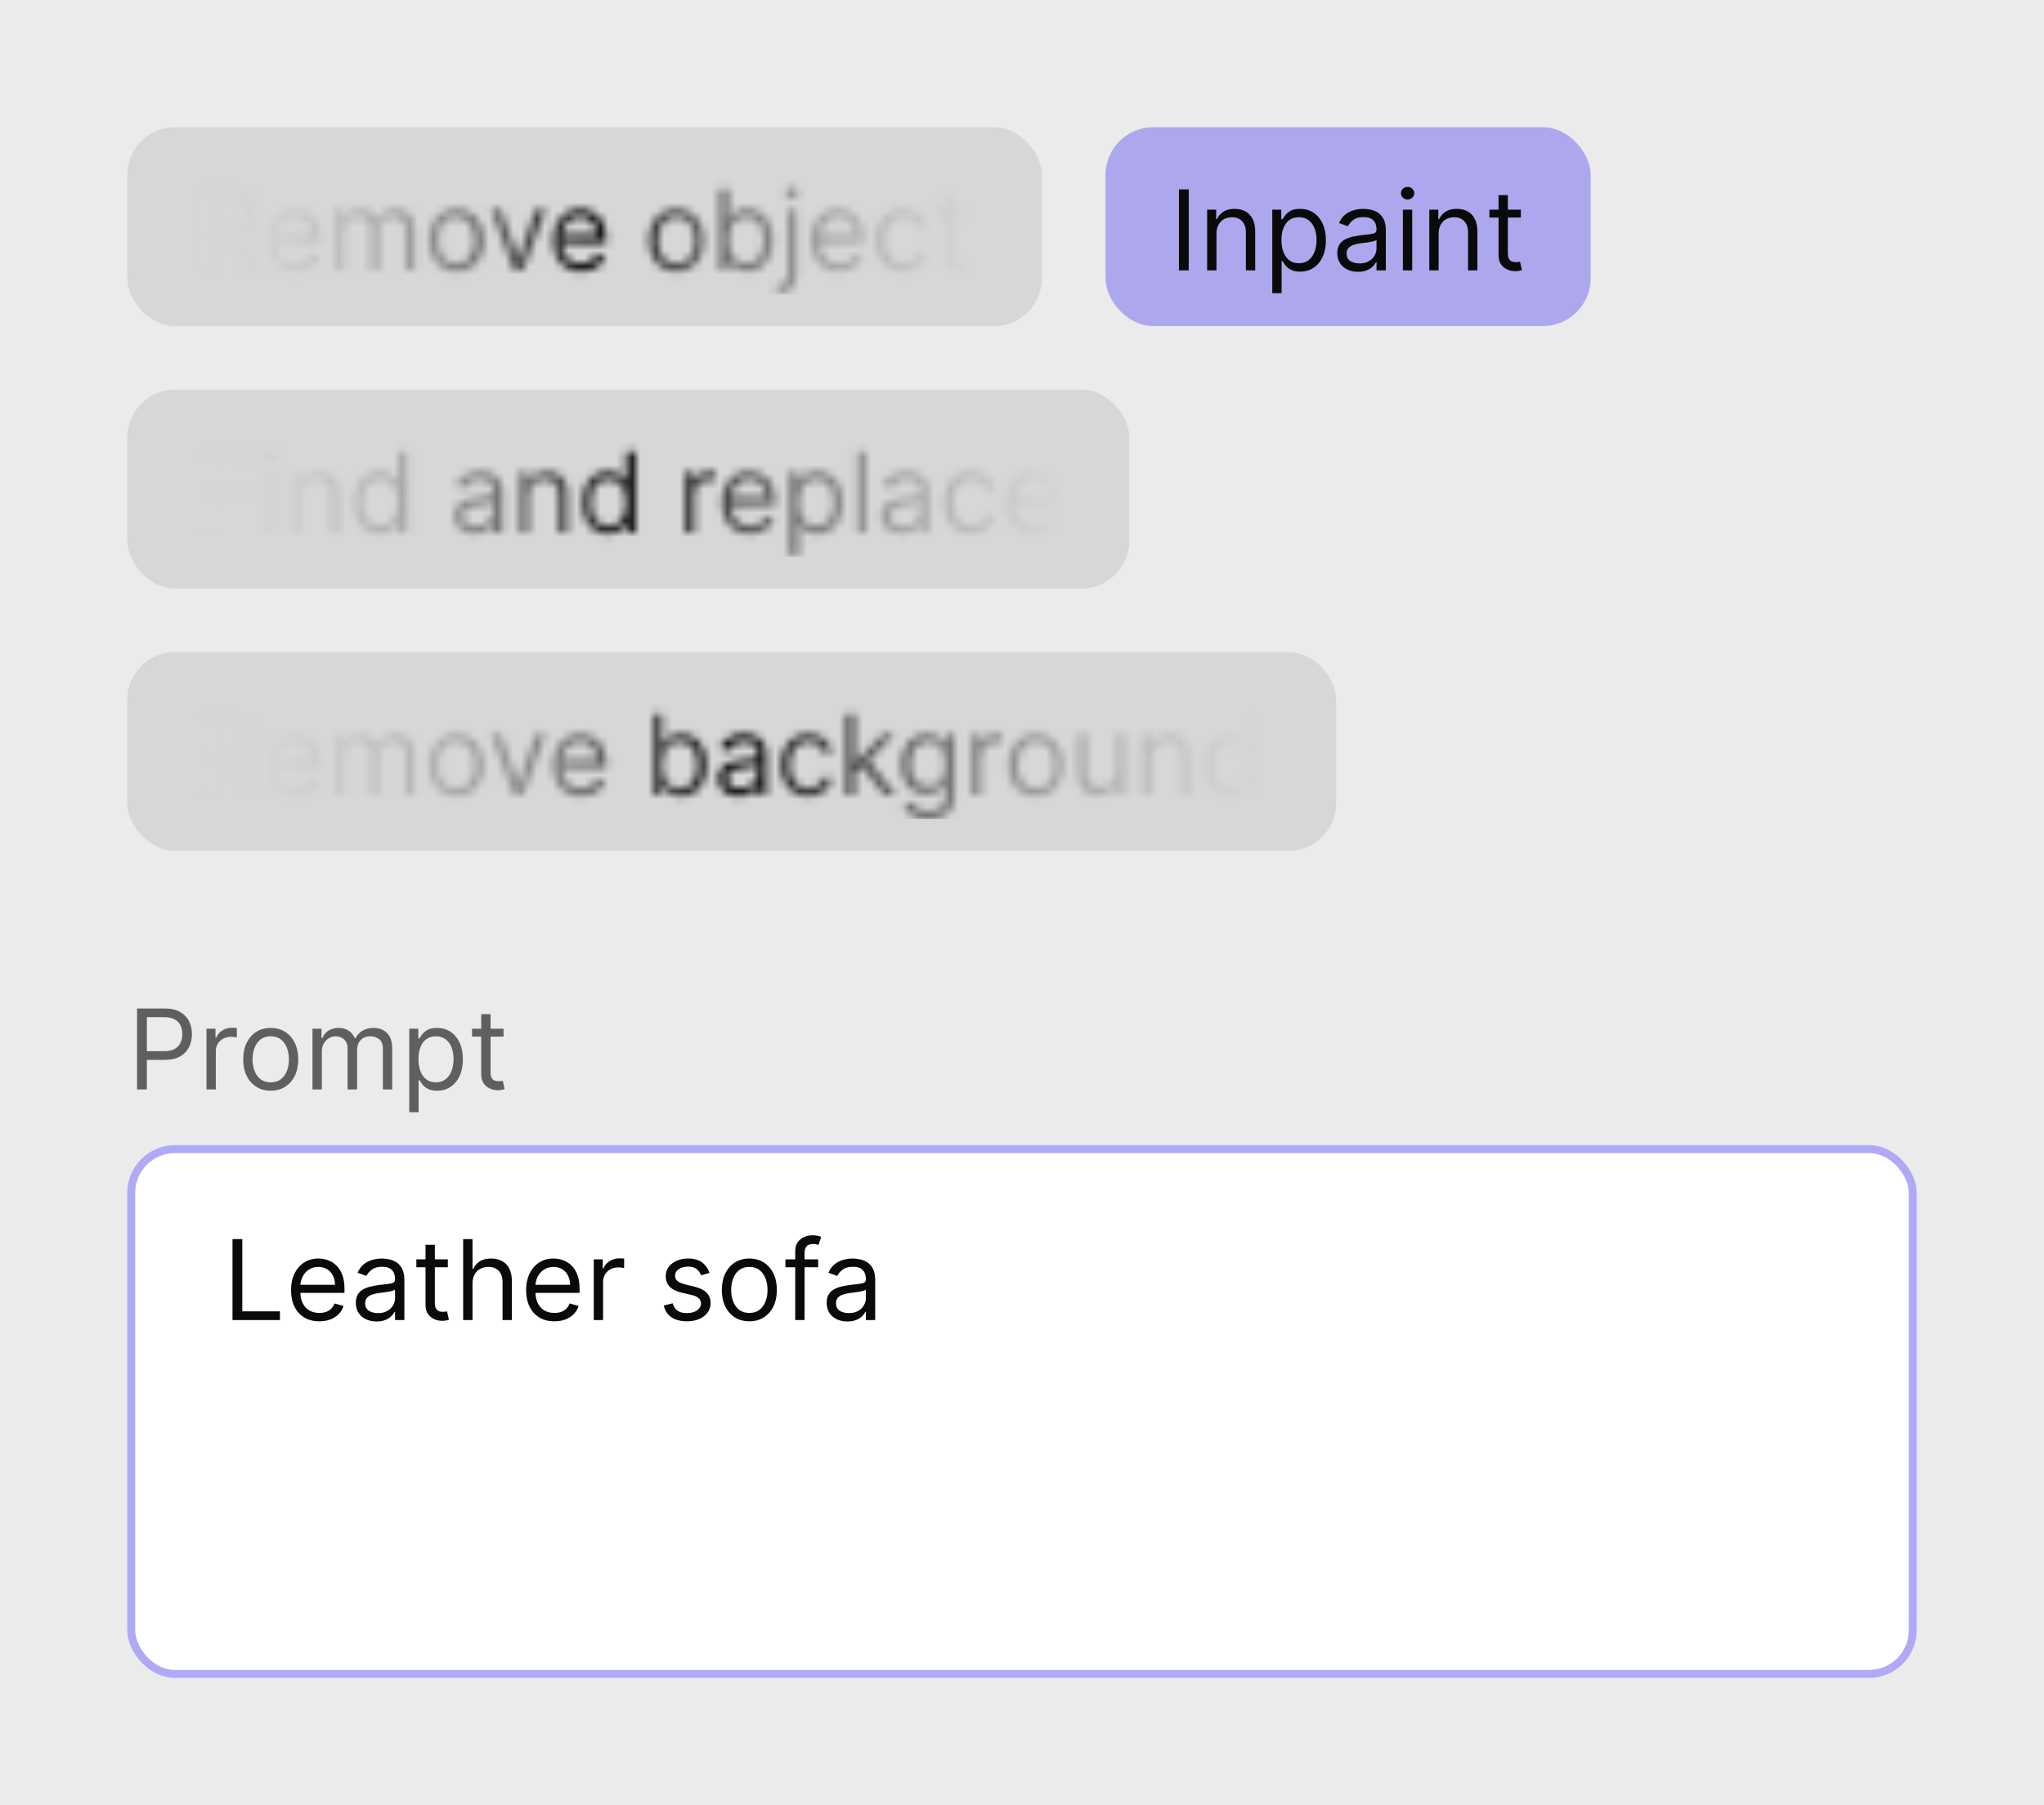
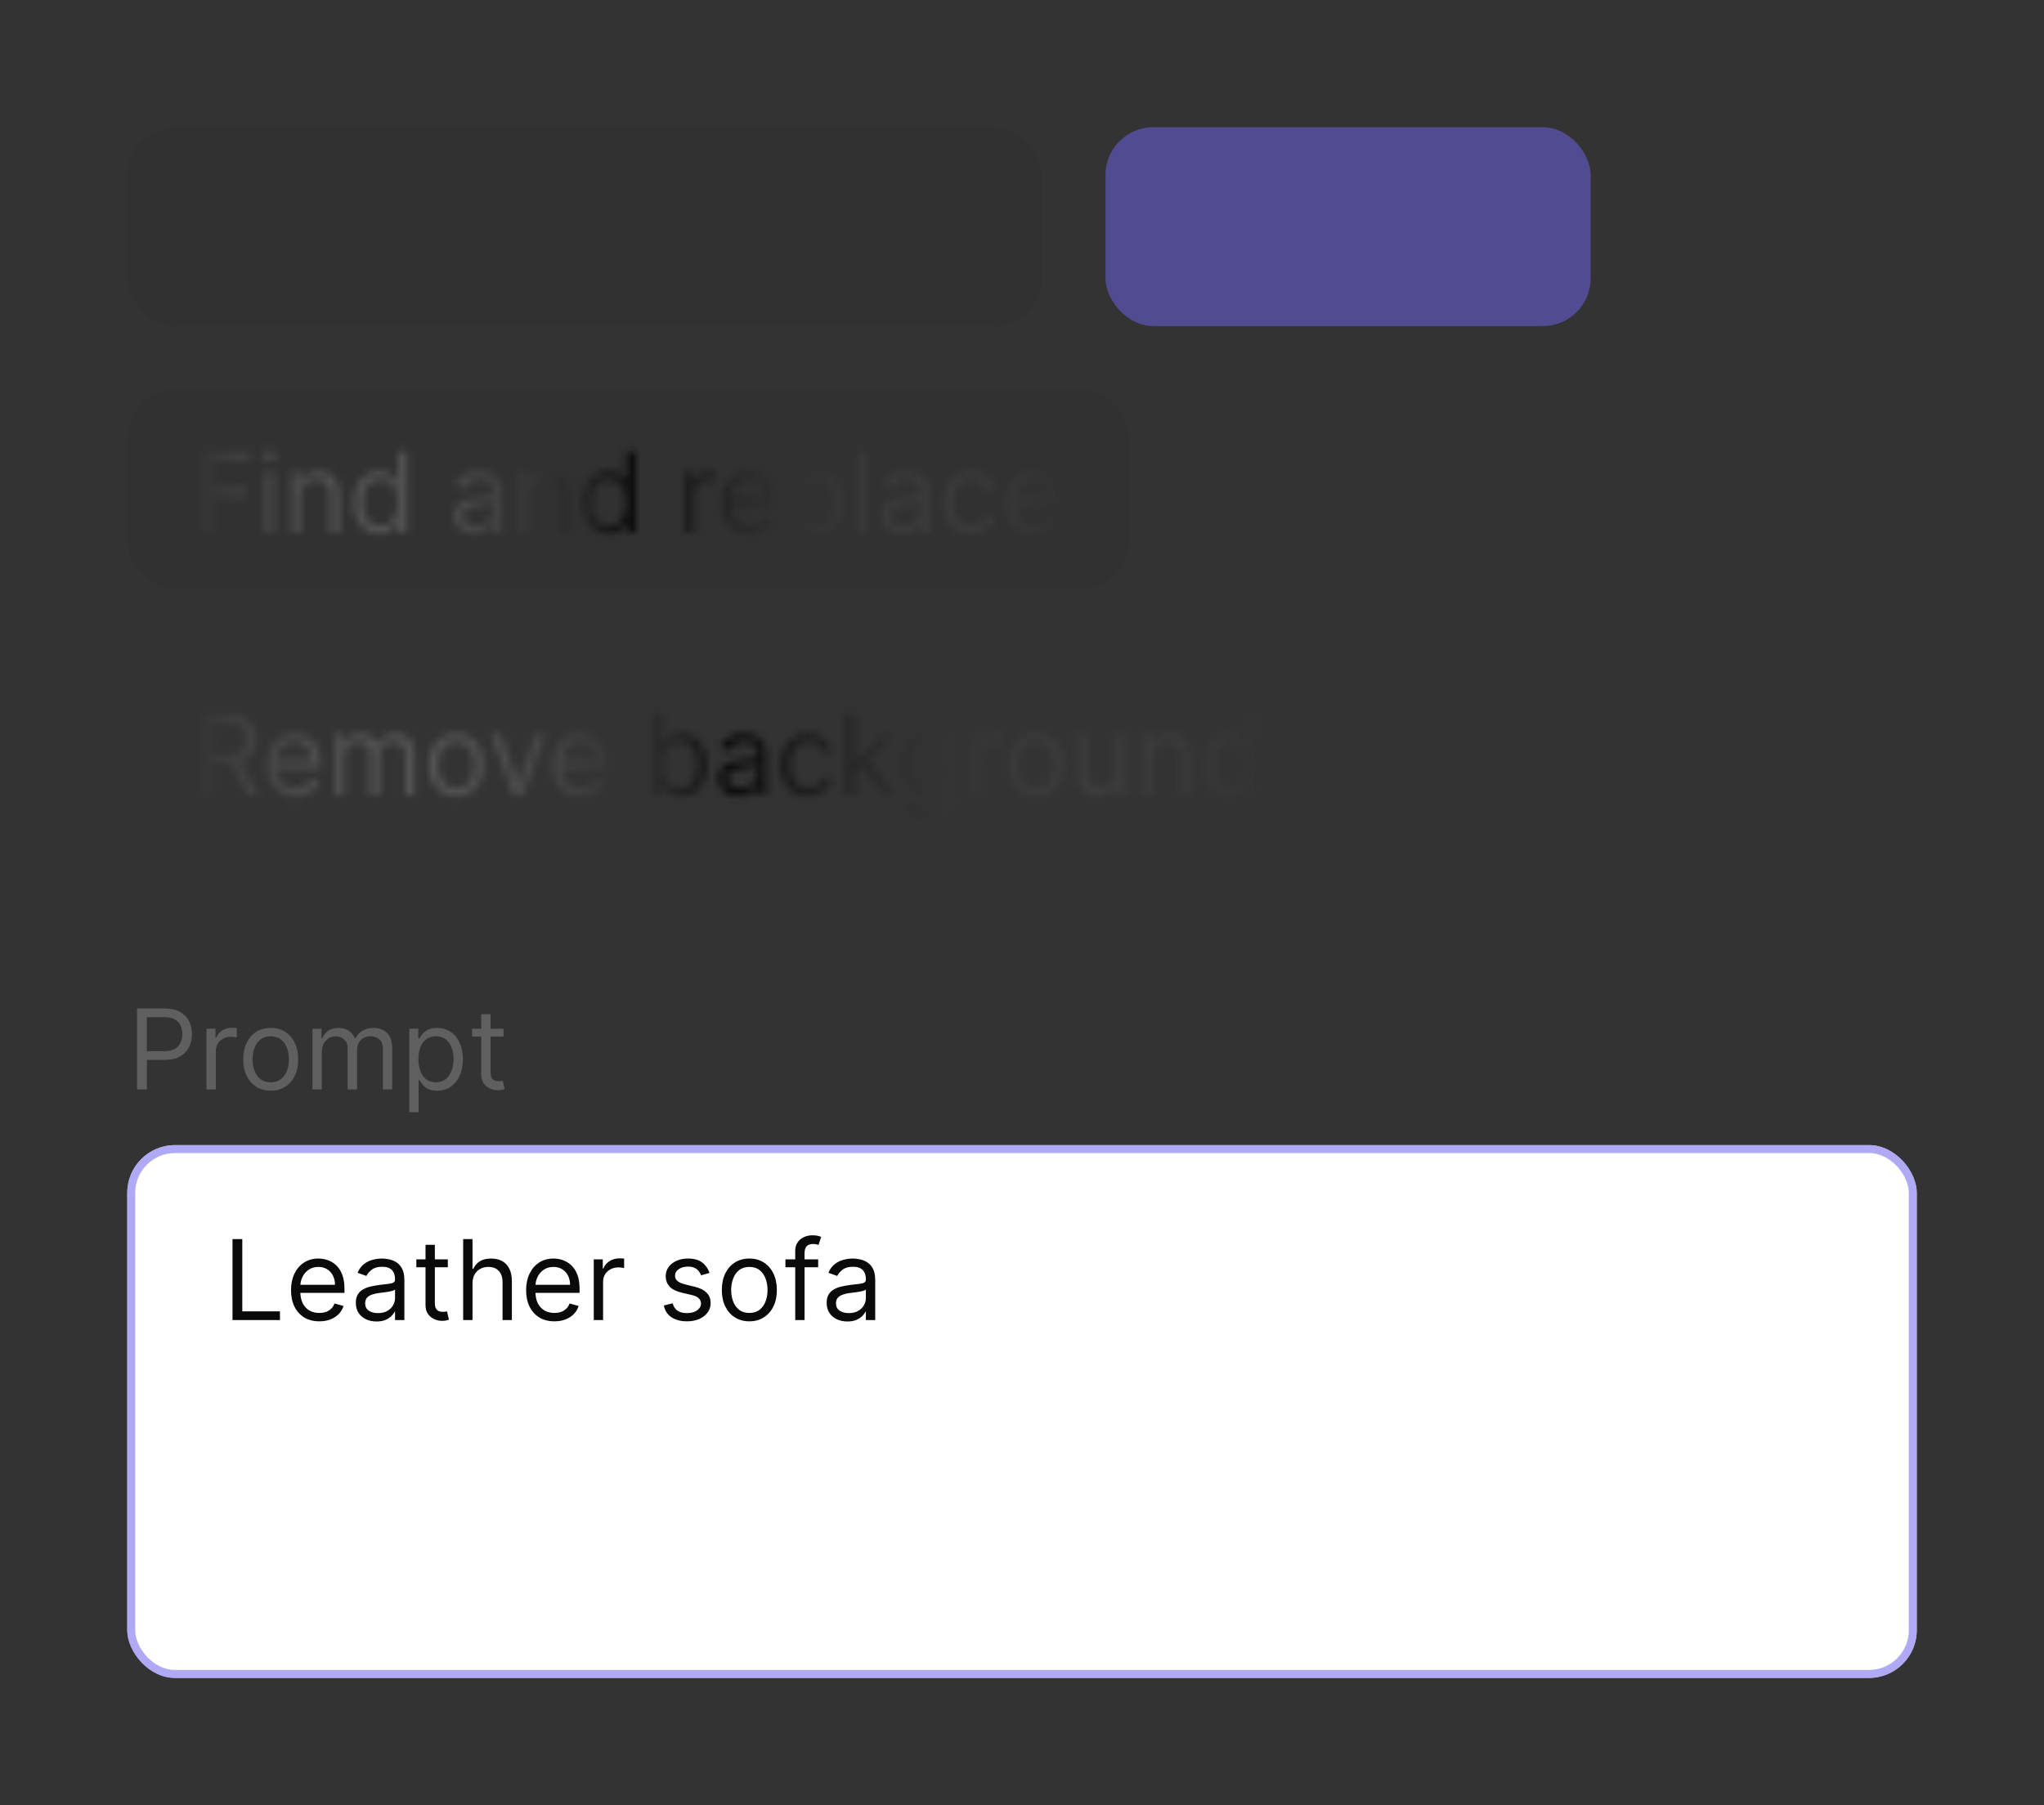
<svg xmlns="http://www.w3.org/2000/svg" width="257" height="227" viewBox="0 0 257 227" fill="none">
  <rect x="0" y="0" width="257" height="227" fill="#333333" stroke="none" />
-   <rect width="257" height="227" fill="white" fill-opacity="0.9" />
  <rect x="16" y="16" width="115" height="25" rx="6" fill="#262626" fill-opacity="0.1" />
  <mask id="mask0_711_52" style="mask-type:alpha" maskUnits="userSpaceOnUse" x="25" y="23" width="97" height="14">
-     <path d="M25.233 34V23.818H28.673C29.469 23.818 30.122 23.954 30.632 24.226C31.142 24.494 31.52 24.864 31.766 25.334C32.011 25.805 32.133 26.34 32.133 26.94C32.133 27.54 32.011 28.072 31.766 28.536C31.52 29 31.144 29.365 30.637 29.63C30.13 29.892 29.482 30.023 28.693 30.023H25.909V28.909H28.653C29.197 28.909 29.634 28.829 29.966 28.671C30.301 28.511 30.543 28.286 30.692 27.994C30.844 27.699 30.921 27.348 30.921 26.94C30.921 26.533 30.844 26.176 30.692 25.871C30.539 25.567 30.296 25.331 29.961 25.166C29.626 24.996 29.184 24.912 28.634 24.912H26.466V34H25.233ZM30.026 29.426L32.531 34H31.099L28.634 29.426H30.026ZM37.149 34.159C36.413 34.159 35.778 33.997 35.245 33.672C34.714 33.344 34.305 32.886 34.017 32.3C33.731 31.71 33.589 31.024 33.589 30.241C33.589 29.459 33.731 28.77 34.017 28.173C34.305 27.573 34.706 27.106 35.22 26.771C35.737 26.433 36.34 26.264 37.029 26.264C37.427 26.264 37.82 26.331 38.208 26.463C38.595 26.596 38.948 26.811 39.267 27.109C39.585 27.404 39.838 27.796 40.027 28.283C40.216 28.77 40.31 29.37 40.31 30.082V30.579H34.424V29.565H39.117C39.117 29.134 39.031 28.75 38.859 28.412C38.69 28.074 38.448 27.807 38.133 27.611C37.821 27.416 37.453 27.318 37.029 27.318C36.562 27.318 36.158 27.434 35.816 27.666C35.478 27.895 35.218 28.193 35.036 28.561C34.853 28.929 34.762 29.323 34.762 29.744V30.421C34.762 30.997 34.862 31.486 35.06 31.887C35.263 32.285 35.543 32.588 35.901 32.797C36.259 33.002 36.675 33.105 37.149 33.105C37.457 33.105 37.735 33.062 37.984 32.976C38.236 32.886 38.453 32.754 38.635 32.578C38.817 32.399 38.958 32.177 39.058 31.912L40.191 32.23C40.072 32.615 39.871 32.953 39.59 33.244C39.308 33.533 38.96 33.758 38.546 33.92C38.131 34.08 37.666 34.159 37.149 34.159ZM42.095 34V26.364H43.229V27.557H43.328C43.487 27.149 43.744 26.833 44.099 26.607C44.453 26.379 44.879 26.264 45.377 26.264C45.88 26.264 46.3 26.379 46.634 26.607C46.972 26.833 47.236 27.149 47.425 27.557H47.504C47.7 27.162 47.993 26.849 48.384 26.617C48.776 26.382 49.245 26.264 49.791 26.264C50.474 26.264 51.033 26.478 51.467 26.905C51.901 27.33 52.118 27.991 52.118 28.889V34H50.945V28.889C50.945 28.326 50.791 27.923 50.482 27.681C50.174 27.439 49.811 27.318 49.394 27.318C48.857 27.318 48.441 27.481 48.146 27.805C47.851 28.127 47.703 28.535 47.703 29.028V34H46.51V28.77C46.51 28.336 46.369 27.986 46.087 27.721C45.806 27.452 45.443 27.318 44.999 27.318C44.694 27.318 44.409 27.399 44.144 27.562C43.882 27.724 43.67 27.95 43.507 28.238C43.348 28.523 43.269 28.853 43.269 29.227V34H42.095ZM57.366 34.159C56.676 34.159 56.071 33.995 55.551 33.667C55.034 33.339 54.63 32.88 54.338 32.29C54.05 31.7 53.905 31.01 53.905 30.222C53.905 29.426 54.05 28.732 54.338 28.139C54.63 27.545 55.034 27.084 55.551 26.756C56.071 26.428 56.676 26.264 57.366 26.264C58.055 26.264 58.658 26.428 59.175 26.756C59.696 27.084 60.1 27.545 60.388 28.139C60.68 28.732 60.826 29.426 60.826 30.222C60.826 31.01 60.68 31.7 60.388 32.29C60.1 32.88 59.696 33.339 59.175 33.667C58.658 33.995 58.055 34.159 57.366 34.159ZM57.366 33.105C57.889 33.105 58.32 32.971 58.658 32.702C58.996 32.434 59.246 32.081 59.409 31.643C59.571 31.206 59.653 30.732 59.653 30.222C59.653 29.711 59.571 29.236 59.409 28.795C59.246 28.354 58.996 27.998 58.658 27.726C58.32 27.454 57.889 27.318 57.366 27.318C56.842 27.318 56.411 27.454 56.073 27.726C55.735 27.998 55.485 28.354 55.322 28.795C55.16 29.236 55.079 29.711 55.079 30.222C55.079 30.732 55.16 31.206 55.322 31.643C55.485 32.081 55.735 32.434 56.073 32.702C56.411 32.971 56.842 33.105 57.366 33.105ZM68.588 26.364L65.764 34H64.571L61.747 26.364H63.02L65.127 32.449H65.207L67.315 26.364H68.588ZM73.065 34.159C72.329 34.159 71.694 33.997 71.16 33.672C70.63 33.344 70.221 32.886 69.933 32.3C69.647 31.71 69.505 31.024 69.505 30.241C69.505 29.459 69.647 28.77 69.933 28.173C70.221 27.573 70.622 27.106 71.136 26.771C71.653 26.433 72.256 26.264 72.945 26.264C73.343 26.264 73.736 26.331 74.124 26.463C74.511 26.596 74.864 26.811 75.183 27.109C75.501 27.404 75.754 27.796 75.943 28.283C76.132 28.77 76.227 29.37 76.227 30.082V30.579H70.34V29.565H75.033C75.033 29.134 74.947 28.75 74.775 28.412C74.606 28.074 74.364 27.807 74.049 27.611C73.737 27.416 73.37 27.318 72.945 27.318C72.478 27.318 72.074 27.434 71.732 27.666C71.394 27.895 71.134 28.193 70.952 28.561C70.769 28.929 70.678 29.323 70.678 29.744V30.421C70.678 30.997 70.778 31.486 70.977 31.887C71.179 32.285 71.459 32.588 71.817 32.797C72.175 33.002 72.591 33.105 73.065 33.105C73.373 33.105 73.651 33.062 73.9 32.976C74.152 32.886 74.369 32.754 74.551 32.578C74.733 32.399 74.874 32.177 74.974 31.912L76.107 32.23C75.988 32.615 75.787 32.953 75.506 33.244C75.224 33.533 74.876 33.758 74.462 33.92C74.047 34.08 73.582 34.159 73.065 34.159ZM85.051 34.159C84.362 34.159 83.757 33.995 83.237 33.667C82.719 33.339 82.315 32.88 82.023 32.29C81.735 31.7 81.591 31.01 81.591 30.222C81.591 29.426 81.735 28.732 82.023 28.139C82.315 27.545 82.719 27.084 83.237 26.756C83.757 26.428 84.362 26.264 85.051 26.264C85.74 26.264 86.344 26.428 86.861 26.756C87.381 27.084 87.785 27.545 88.074 28.139C88.365 28.732 88.511 29.426 88.511 30.222C88.511 31.01 88.365 31.7 88.074 32.29C87.785 32.88 87.381 33.339 86.861 33.667C86.344 33.995 85.74 34.159 85.051 34.159ZM85.051 33.105C85.575 33.105 86.006 32.971 86.344 32.702C86.682 32.434 86.932 32.081 87.094 31.643C87.257 31.206 87.338 30.732 87.338 30.222C87.338 29.711 87.257 29.236 87.094 28.795C86.932 28.354 86.682 27.998 86.344 27.726C86.006 27.454 85.575 27.318 85.051 27.318C84.528 27.318 84.097 27.454 83.758 27.726C83.421 27.998 83.17 28.354 83.008 28.795C82.845 29.236 82.764 29.711 82.764 30.222C82.764 30.732 82.845 31.206 83.008 31.643C83.17 32.081 83.421 32.434 83.758 32.702C84.097 32.971 84.528 33.105 85.051 33.105ZM90.462 34V23.818H91.635V27.577H91.734C91.82 27.444 91.94 27.275 92.092 27.07C92.248 26.861 92.47 26.675 92.758 26.513C93.05 26.347 93.444 26.264 93.942 26.264C94.585 26.264 95.151 26.425 95.642 26.746C96.132 27.068 96.515 27.524 96.79 28.114C97.065 28.704 97.203 29.4 97.203 30.202C97.203 31.01 97.065 31.711 96.79 32.305C96.515 32.895 96.134 33.352 95.647 33.677C95.16 33.998 94.598 34.159 93.962 34.159C93.471 34.159 93.078 34.078 92.783 33.916C92.488 33.75 92.261 33.562 92.102 33.354C91.943 33.142 91.82 32.966 91.734 32.827H91.595V34H90.462ZM91.615 30.182C91.615 30.759 91.699 31.267 91.868 31.708C92.037 32.146 92.284 32.489 92.609 32.737C92.934 32.983 93.332 33.105 93.802 33.105C94.293 33.105 94.702 32.976 95.03 32.717C95.362 32.456 95.61 32.104 95.776 31.663C95.945 31.219 96.03 30.725 96.03 30.182C96.03 29.645 95.947 29.161 95.781 28.73C95.619 28.296 95.372 27.953 95.04 27.701C94.712 27.446 94.299 27.318 93.802 27.318C93.325 27.318 92.924 27.439 92.599 27.681C92.274 27.92 92.029 28.255 91.864 28.685C91.698 29.113 91.615 29.612 91.615 30.182ZM98.998 26.364H100.171V34.557C100.171 35.028 100.09 35.435 99.927 35.78C99.768 36.124 99.526 36.391 99.201 36.58C98.88 36.769 98.474 36.864 97.984 36.864C97.944 36.864 97.904 36.864 97.864 36.864C97.824 36.864 97.785 36.864 97.745 36.864V35.77C97.785 35.77 97.821 35.77 97.854 35.77C97.887 35.77 97.924 35.77 97.964 35.77C98.322 35.77 98.583 35.664 98.749 35.452C98.915 35.243 98.998 34.945 98.998 34.557V26.364ZM99.574 25.091C99.346 25.091 99.148 25.013 98.983 24.857C98.82 24.701 98.739 24.514 98.739 24.296C98.739 24.077 98.82 23.889 98.983 23.734C99.148 23.578 99.346 23.5 99.574 23.5C99.803 23.5 99.999 23.578 100.161 23.734C100.327 23.889 100.41 24.077 100.41 24.296C100.41 24.514 100.327 24.701 100.161 24.857C99.999 25.013 99.803 25.091 99.574 25.091ZM105.522 34.159C104.786 34.159 104.151 33.997 103.618 33.672C103.087 33.344 102.678 32.886 102.39 32.3C102.105 31.71 101.962 31.024 101.962 30.241C101.962 29.459 102.105 28.77 102.39 28.173C102.678 27.573 103.079 27.106 103.593 26.771C104.11 26.433 104.713 26.264 105.402 26.264C105.8 26.264 106.193 26.331 106.581 26.463C106.968 26.596 107.321 26.811 107.64 27.109C107.958 27.404 108.211 27.796 108.4 28.283C108.589 28.77 108.684 29.37 108.684 30.082V30.579H102.797V29.565H107.49C107.49 29.134 107.404 28.75 107.232 28.412C107.063 28.074 106.821 27.807 106.506 27.611C106.194 27.416 105.827 27.318 105.402 27.318C104.935 27.318 104.531 27.434 104.189 27.666C103.851 27.895 103.591 28.193 103.409 28.561C103.226 28.929 103.135 29.323 103.135 29.744V30.421C103.135 30.997 103.235 31.486 103.434 31.887C103.636 32.285 103.916 32.588 104.274 32.797C104.632 33.002 105.048 33.105 105.522 33.105C105.83 33.105 106.108 33.062 106.357 32.976C106.609 32.886 106.826 32.754 107.008 32.578C107.19 32.399 107.331 32.177 107.431 31.912L108.564 32.23C108.445 32.615 108.244 32.953 107.963 33.244C107.681 33.533 107.333 33.758 106.919 33.92C106.504 34.08 106.039 34.159 105.522 34.159ZM113.571 34.159C112.855 34.159 112.238 33.99 111.721 33.652C111.204 33.314 110.806 32.848 110.528 32.255C110.25 31.662 110.11 30.984 110.11 30.222C110.11 29.446 110.253 28.762 110.538 28.168C110.826 27.572 111.227 27.106 111.741 26.771C112.258 26.433 112.861 26.264 113.551 26.264C114.088 26.264 114.572 26.364 115.002 26.562C115.433 26.761 115.786 27.04 116.061 27.398C116.337 27.756 116.507 28.173 116.574 28.651H115.4C115.311 28.303 115.112 27.994 114.804 27.726C114.499 27.454 114.088 27.318 113.571 27.318C113.113 27.318 112.712 27.438 112.368 27.676C112.026 27.912 111.759 28.245 111.567 28.675C111.378 29.103 111.284 29.605 111.284 30.182C111.284 30.772 111.377 31.285 111.562 31.723C111.751 32.16 112.016 32.5 112.358 32.742C112.702 32.984 113.107 33.105 113.571 33.105C113.876 33.105 114.152 33.052 114.401 32.946C114.65 32.84 114.86 32.688 115.032 32.489C115.205 32.29 115.327 32.051 115.4 31.773H116.574C116.507 32.224 116.343 32.63 116.081 32.991C115.823 33.349 115.48 33.634 115.052 33.846C114.628 34.055 114.134 34.159 113.571 34.159ZM121.61 26.364V27.358H117.652V26.364H121.61ZM118.806 24.534H119.979V31.812C119.979 32.144 120.027 32.392 120.123 32.558C120.223 32.721 120.349 32.83 120.501 32.886C120.657 32.939 120.821 32.966 120.993 32.966C121.123 32.966 121.229 32.959 121.311 32.946C121.394 32.929 121.461 32.916 121.51 32.906L121.749 33.96C121.669 33.99 121.558 34.02 121.416 34.05C121.273 34.083 121.093 34.099 120.874 34.099C120.542 34.099 120.218 34.028 119.9 33.886C119.585 33.743 119.323 33.526 119.114 33.234C118.908 32.943 118.806 32.575 118.806 32.131V24.534Z" fill="#0A0A0A" />
-   </mask>
+     </mask>
  <g mask="url(#mask0_711_52)">
-     <rect x="24" y="20" width="99" height="17" fill="url(#paint0_linear_711_52)" />
-   </g>
+     </g>
  <rect x="139" y="16" width="61" height="25" rx="6" fill="#7065F0" fill-opacity="0.5" />
-   <path d="M149.466 23.818V34H148.233V23.818H149.466ZM152.952 29.406V34H151.779V26.364H152.912V27.557H153.012C153.191 27.169 153.463 26.858 153.827 26.622C154.192 26.384 154.662 26.264 155.239 26.264C155.756 26.264 156.209 26.37 156.596 26.582C156.984 26.791 157.286 27.109 157.501 27.537C157.717 27.961 157.824 28.498 157.824 29.148V34H156.651V29.227C156.651 28.627 156.495 28.16 156.184 27.825C155.872 27.487 155.445 27.318 154.901 27.318C154.527 27.318 154.192 27.399 153.897 27.562C153.605 27.724 153.375 27.961 153.206 28.273C153.037 28.584 152.952 28.962 152.952 29.406ZM159.968 36.864V26.364H161.102V27.577H161.241C161.327 27.444 161.447 27.275 161.599 27.07C161.755 26.861 161.977 26.675 162.265 26.513C162.557 26.347 162.951 26.264 163.449 26.264C164.092 26.264 164.658 26.425 165.149 26.746C165.639 27.068 166.022 27.524 166.297 28.114C166.572 28.704 166.71 29.4 166.71 30.202C166.71 31.01 166.572 31.711 166.297 32.305C166.022 32.895 165.641 33.352 165.154 33.677C164.667 33.998 164.105 34.159 163.468 34.159C162.978 34.159 162.585 34.078 162.29 33.916C161.995 33.75 161.768 33.562 161.609 33.354C161.45 33.142 161.327 32.966 161.241 32.827H161.142V36.864H159.968ZM161.122 30.182C161.122 30.759 161.206 31.267 161.375 31.708C161.544 32.146 161.791 32.489 162.116 32.737C162.441 32.983 162.839 33.105 163.309 33.105C163.8 33.105 164.209 32.976 164.537 32.717C164.869 32.456 165.117 32.104 165.283 31.663C165.452 31.219 165.537 30.725 165.537 30.182C165.537 29.645 165.454 29.161 165.288 28.73C165.126 28.296 164.879 27.953 164.547 27.701C164.219 27.446 163.806 27.318 163.309 27.318C162.832 27.318 162.431 27.439 162.106 27.681C161.781 27.92 161.536 28.255 161.37 28.685C161.205 29.113 161.122 29.612 161.122 30.182ZM170.747 34.179C170.263 34.179 169.824 34.088 169.429 33.906C169.035 33.72 168.722 33.453 168.49 33.105C168.258 32.754 168.142 32.33 168.142 31.832C168.142 31.395 168.228 31.04 168.4 30.768C168.573 30.493 168.803 30.278 169.091 30.122C169.38 29.966 169.698 29.85 170.046 29.774C170.397 29.695 170.75 29.632 171.105 29.585C171.569 29.526 171.945 29.481 172.233 29.451C172.525 29.418 172.737 29.363 172.87 29.287C173.006 29.211 173.074 29.078 173.074 28.889V28.849C173.074 28.359 172.939 27.978 172.671 27.706C172.406 27.434 172.003 27.298 171.463 27.298C170.903 27.298 170.463 27.421 170.145 27.666C169.827 27.912 169.603 28.173 169.474 28.452L168.36 28.054C168.559 27.59 168.824 27.229 169.156 26.97C169.491 26.708 169.855 26.526 170.25 26.423C170.647 26.317 171.038 26.264 171.423 26.264C171.668 26.264 171.95 26.294 172.268 26.354C172.59 26.41 172.9 26.528 173.198 26.707C173.499 26.886 173.75 27.156 173.949 27.517C174.147 27.878 174.247 28.362 174.247 28.969V34H173.074V32.966H173.014C172.934 33.132 172.802 33.309 172.616 33.498C172.431 33.687 172.184 33.847 171.875 33.98C171.567 34.113 171.191 34.179 170.747 34.179ZM170.926 33.125C171.39 33.125 171.781 33.034 172.099 32.852C172.421 32.669 172.663 32.434 172.825 32.146C172.991 31.857 173.074 31.554 173.074 31.236V30.162C173.024 30.222 172.914 30.276 172.745 30.326C172.58 30.372 172.387 30.414 172.169 30.45C171.953 30.483 171.743 30.513 171.537 30.54C171.335 30.563 171.171 30.583 171.045 30.599C170.74 30.639 170.455 30.704 170.19 30.793C169.928 30.88 169.716 31.01 169.554 31.186C169.395 31.358 169.315 31.594 169.315 31.892C169.315 32.3 169.466 32.608 169.767 32.817C170.072 33.022 170.458 33.125 170.926 33.125ZM176.388 34V26.364H177.562V34H176.388ZM176.985 25.091C176.756 25.091 176.559 25.013 176.393 24.857C176.231 24.701 176.15 24.514 176.15 24.296C176.15 24.077 176.231 23.889 176.393 23.734C176.559 23.578 176.756 23.5 176.985 23.5C177.214 23.5 177.409 23.578 177.572 23.734C177.737 23.889 177.82 24.077 177.82 24.296C177.82 24.514 177.737 24.701 177.572 24.857C177.409 25.013 177.214 25.091 176.985 25.091ZM180.884 29.406V34H179.711V26.364H180.844V27.557H180.944C181.123 27.169 181.394 26.858 181.759 26.622C182.123 26.384 182.594 26.264 183.171 26.264C183.688 26.264 184.14 26.37 184.528 26.582C184.916 26.791 185.217 27.109 185.433 27.537C185.648 27.961 185.756 28.498 185.756 29.148V34H184.583V29.227C184.583 28.627 184.427 28.16 184.115 27.825C183.804 27.487 183.376 27.318 182.833 27.318C182.458 27.318 182.123 27.399 181.828 27.562C181.537 27.724 181.306 27.961 181.137 28.273C180.968 28.584 180.884 28.962 180.884 29.406ZM191.221 26.364V27.358H187.264V26.364H191.221ZM188.417 24.534H189.59V31.812C189.59 32.144 189.638 32.392 189.735 32.558C189.834 32.721 189.96 32.83 190.112 32.886C190.268 32.939 190.432 32.966 190.605 32.966C190.734 32.966 190.84 32.959 190.923 32.946C191.006 32.929 191.072 32.916 191.122 32.906L191.36 33.96C191.281 33.99 191.17 34.02 191.027 34.05C190.885 34.083 190.704 34.099 190.485 34.099C190.154 34.099 189.829 34.028 189.511 33.886C189.196 33.743 188.934 33.526 188.725 33.234C188.52 32.943 188.417 32.575 188.417 32.131V24.534Z" fill="#0A0A0A" />
  <rect x="16" y="49" width="126" height="25" rx="6" fill="#262626" fill-opacity="0.1" />
  <mask id="mask1_711_52" style="mask-type:alpha" maskUnits="userSpaceOnUse" x="25" y="56" width="109" height="14">
    <path d="M25.233 67V56.818H31.338V57.912H26.466V61.352H30.881V62.446H26.466V67H25.233ZM33.291 67V59.364H34.464V67H33.291ZM33.887 58.091C33.659 58.091 33.461 58.013 33.296 57.857C33.133 57.702 33.052 57.514 33.052 57.295C33.052 57.077 33.133 56.889 33.296 56.734C33.461 56.578 33.659 56.5 33.887 56.5C34.116 56.5 34.312 56.578 34.474 56.734C34.64 56.889 34.722 57.077 34.722 57.295C34.722 57.514 34.64 57.702 34.474 57.857C34.312 58.013 34.116 58.091 33.887 58.091ZM37.786 62.406V67H36.613V59.364H37.746V60.557H37.846C38.025 60.169 38.297 59.858 38.661 59.622C39.026 59.383 39.496 59.264 40.073 59.264C40.59 59.264 41.043 59.37 41.43 59.582C41.818 59.791 42.12 60.109 42.335 60.537C42.551 60.961 42.658 61.498 42.658 62.148V67H41.485V62.227C41.485 61.627 41.329 61.16 41.018 60.825C40.706 60.487 40.279 60.318 39.735 60.318C39.361 60.318 39.026 60.399 38.731 60.562C38.439 60.724 38.209 60.961 38.04 61.273C37.871 61.584 37.786 61.962 37.786 62.406ZM47.686 67.159C47.05 67.159 46.488 66.998 46.001 66.677C45.513 66.352 45.132 65.895 44.857 65.305C44.582 64.711 44.444 64.01 44.444 63.202C44.444 62.4 44.582 61.704 44.857 61.114C45.132 60.524 45.515 60.068 46.005 59.746C46.496 59.425 47.063 59.264 47.706 59.264C48.203 59.264 48.596 59.347 48.884 59.513C49.176 59.675 49.398 59.861 49.55 60.07C49.706 60.275 49.827 60.444 49.913 60.577H50.013V56.818H51.186V67H50.052V65.827H49.913C49.827 65.966 49.704 66.142 49.545 66.354C49.386 66.562 49.159 66.75 48.864 66.915C48.569 67.078 48.176 67.159 47.686 67.159ZM47.845 66.105C48.316 66.105 48.713 65.983 49.038 65.737C49.363 65.489 49.61 65.146 49.779 64.708C49.948 64.267 50.032 63.758 50.032 63.182C50.032 62.612 49.95 62.113 49.784 61.685C49.618 61.255 49.373 60.92 49.048 60.681C48.723 60.439 48.322 60.318 47.845 60.318C47.348 60.318 46.934 60.446 46.602 60.701C46.274 60.953 46.027 61.296 45.861 61.73C45.699 62.161 45.618 62.645 45.618 63.182C45.618 63.725 45.701 64.219 45.866 64.663C46.035 65.104 46.284 65.456 46.612 65.717C46.944 65.976 47.355 66.105 47.845 66.105ZM59.682 67.179C59.198 67.179 58.759 67.088 58.365 66.906C57.971 66.72 57.657 66.453 57.425 66.105C57.193 65.754 57.077 65.329 57.077 64.832C57.077 64.395 57.163 64.04 57.336 63.769C57.508 63.493 57.739 63.278 58.027 63.122C58.315 62.966 58.633 62.85 58.981 62.774C59.333 62.695 59.686 62.632 60.04 62.585C60.504 62.526 60.88 62.481 61.169 62.451C61.461 62.418 61.673 62.363 61.805 62.287C61.941 62.211 62.009 62.078 62.009 61.889V61.849C62.009 61.359 61.875 60.978 61.606 60.706C61.341 60.434 60.938 60.298 60.398 60.298C59.838 60.298 59.399 60.421 59.081 60.666C58.763 60.911 58.539 61.173 58.41 61.452L57.296 61.054C57.495 60.59 57.76 60.229 58.091 59.97C58.426 59.708 58.791 59.526 59.185 59.423C59.583 59.317 59.974 59.264 60.358 59.264C60.604 59.264 60.886 59.294 61.204 59.354C61.525 59.41 61.835 59.528 62.133 59.707C62.435 59.886 62.685 60.156 62.884 60.517C63.083 60.878 63.182 61.362 63.182 61.969V67H62.009V65.966H61.949C61.87 66.132 61.737 66.309 61.552 66.498C61.366 66.687 61.119 66.847 60.811 66.98C60.503 67.113 60.127 67.179 59.682 67.179ZM59.861 66.125C60.325 66.125 60.716 66.034 61.035 65.852C61.356 65.669 61.598 65.434 61.761 65.146C61.926 64.857 62.009 64.554 62.009 64.236V63.162C61.959 63.222 61.85 63.276 61.681 63.326C61.515 63.372 61.323 63.414 61.104 63.45C60.889 63.483 60.678 63.513 60.473 63.54C60.271 63.563 60.107 63.583 59.981 63.599C59.676 63.639 59.391 63.704 59.126 63.793C58.864 63.88 58.652 64.01 58.489 64.186C58.33 64.358 58.251 64.594 58.251 64.892C58.251 65.3 58.401 65.608 58.703 65.817C59.008 66.022 59.394 66.125 59.861 66.125ZM66.497 62.406V67H65.324V59.364H66.457V60.557H66.557C66.736 60.169 67.008 59.858 67.372 59.622C67.737 59.383 68.207 59.264 68.784 59.264C69.301 59.264 69.754 59.37 70.141 59.582C70.529 59.791 70.831 60.109 71.046 60.537C71.262 60.961 71.369 61.498 71.369 62.148V67H70.196V62.227C70.196 61.627 70.04 61.16 69.729 60.825C69.417 60.487 68.99 60.318 68.446 60.318C68.072 60.318 67.737 60.399 67.442 60.562C67.15 60.724 66.92 60.961 66.751 61.273C66.582 61.584 66.497 61.962 66.497 62.406ZM76.397 67.159C75.76 67.159 75.199 66.998 74.712 66.677C74.224 66.352 73.843 65.895 73.568 65.305C73.293 64.711 73.155 64.01 73.155 63.202C73.155 62.4 73.293 61.704 73.568 61.114C73.843 60.524 74.226 60.068 74.716 59.746C75.207 59.425 75.774 59.264 76.417 59.264C76.914 59.264 77.307 59.347 77.595 59.513C77.887 59.675 78.109 59.861 78.261 60.07C78.417 60.275 78.538 60.444 78.624 60.577H78.724V56.818H79.897V67H78.763V65.827H78.624C78.538 65.966 78.415 66.142 78.256 66.354C78.097 66.562 77.87 66.75 77.575 66.915C77.28 67.078 76.887 67.159 76.397 67.159ZM76.556 66.105C77.027 66.105 77.424 65.983 77.749 65.737C78.074 65.489 78.321 65.146 78.49 64.708C78.659 64.267 78.743 63.758 78.743 63.182C78.743 62.612 78.661 62.113 78.495 61.685C78.329 61.255 78.084 60.92 77.759 60.681C77.434 60.439 77.033 60.318 76.556 60.318C76.059 60.318 75.644 60.446 75.313 60.701C74.985 60.953 74.738 61.296 74.572 61.73C74.41 62.161 74.329 62.645 74.329 63.182C74.329 63.725 74.412 64.219 74.577 64.663C74.746 65.104 74.995 65.456 75.323 65.717C75.654 65.976 76.065 66.105 76.556 66.105ZM86.146 67V59.364H87.28V60.517H87.359C87.498 60.139 87.75 59.833 88.115 59.597C88.48 59.362 88.89 59.244 89.348 59.244C89.434 59.244 89.542 59.246 89.671 59.249C89.8 59.253 89.898 59.258 89.964 59.264V60.457C89.924 60.447 89.833 60.432 89.691 60.413C89.552 60.389 89.404 60.378 89.248 60.378C88.877 60.378 88.546 60.456 88.254 60.611C87.966 60.764 87.737 60.976 87.568 61.248C87.402 61.516 87.319 61.823 87.319 62.168V67H86.146ZM94.324 67.159C93.589 67.159 92.954 66.997 92.42 66.672C91.89 66.344 91.481 65.886 91.192 65.3C90.907 64.71 90.765 64.024 90.765 63.242C90.765 62.459 90.907 61.77 91.192 61.173C91.481 60.573 91.882 60.106 92.395 59.771C92.912 59.433 93.516 59.264 94.205 59.264C94.603 59.264 94.996 59.331 95.383 59.463C95.771 59.596 96.124 59.811 96.442 60.109C96.76 60.404 97.014 60.795 97.203 61.283C97.392 61.77 97.486 62.37 97.486 63.082V63.58H91.6V62.565H96.293C96.293 62.135 96.207 61.75 96.035 61.412C95.866 61.074 95.624 60.807 95.309 60.611C94.997 60.416 94.629 60.318 94.205 60.318C93.738 60.318 93.333 60.434 92.992 60.666C92.654 60.895 92.394 61.193 92.212 61.561C92.029 61.929 91.938 62.323 91.938 62.744V63.42C91.938 63.997 92.037 64.486 92.236 64.887C92.439 65.285 92.719 65.588 93.076 65.797C93.434 66.002 93.85 66.105 94.324 66.105C94.633 66.105 94.911 66.062 95.16 65.976C95.412 65.886 95.629 65.754 95.811 65.578C95.993 65.399 96.134 65.177 96.234 64.912L97.367 65.23C97.248 65.615 97.047 65.953 96.765 66.244C96.484 66.533 96.136 66.758 95.721 66.921C95.307 67.079 94.841 67.159 94.324 67.159ZM99.271 69.864V59.364H100.405V60.577H100.544C100.63 60.444 100.749 60.275 100.902 60.07C101.058 59.861 101.28 59.675 101.568 59.513C101.86 59.347 102.254 59.264 102.751 59.264C103.394 59.264 103.961 59.425 104.452 59.746C104.942 60.068 105.325 60.524 105.6 61.114C105.875 61.704 106.013 62.4 106.013 63.202C106.013 64.01 105.875 64.711 105.6 65.305C105.325 65.895 104.944 66.352 104.456 66.677C103.969 66.998 103.407 67.159 102.771 67.159C102.281 67.159 101.888 67.078 101.593 66.915C101.298 66.75 101.071 66.562 100.912 66.354C100.753 66.142 100.63 65.966 100.544 65.827H100.444V69.864H99.271ZM100.425 63.182C100.425 63.758 100.509 64.267 100.678 64.708C100.847 65.146 101.094 65.489 101.419 65.737C101.744 65.983 102.141 66.105 102.612 66.105C103.103 66.105 103.512 65.976 103.84 65.717C104.171 65.456 104.42 65.104 104.586 64.663C104.755 64.219 104.839 63.725 104.839 63.182C104.839 62.645 104.756 62.161 104.591 61.73C104.428 61.296 104.181 60.953 103.85 60.701C103.522 60.446 103.109 60.318 102.612 60.318C102.135 60.318 101.734 60.439 101.409 60.681C101.084 60.92 100.839 61.255 100.673 61.685C100.507 62.113 100.425 62.612 100.425 63.182ZM108.976 56.818V67H107.802V56.818H108.976ZM113.372 67.179C112.888 67.179 112.449 67.088 112.054 66.906C111.66 66.72 111.347 66.453 111.115 66.105C110.883 65.754 110.767 65.329 110.767 64.832C110.767 64.395 110.853 64.04 111.025 63.769C111.198 63.493 111.428 63.278 111.716 63.122C112.005 62.966 112.323 62.85 112.671 62.774C113.022 62.695 113.375 62.632 113.73 62.585C114.194 62.526 114.57 62.481 114.858 62.451C115.15 62.418 115.362 62.363 115.495 62.287C115.631 62.211 115.699 62.078 115.699 61.889V61.849C115.699 61.359 115.564 60.978 115.296 60.706C115.031 60.434 114.628 60.298 114.088 60.298C113.528 60.298 113.088 60.421 112.77 60.666C112.452 60.911 112.228 61.173 112.099 61.452L110.985 61.054C111.184 60.59 111.449 60.229 111.781 59.97C112.116 59.708 112.48 59.526 112.875 59.423C113.272 59.317 113.663 59.264 114.048 59.264C114.293 59.264 114.575 59.294 114.893 59.354C115.215 59.41 115.525 59.528 115.823 59.707C116.124 59.886 116.375 60.156 116.574 60.517C116.772 60.878 116.872 61.362 116.872 61.969V67H115.699V65.966H115.639C115.559 66.132 115.427 66.309 115.241 66.498C115.056 66.687 114.809 66.847 114.5 66.98C114.192 67.113 113.816 67.179 113.372 67.179ZM113.551 66.125C114.015 66.125 114.406 66.034 114.724 65.852C115.046 65.669 115.288 65.434 115.45 65.146C115.616 64.857 115.699 64.554 115.699 64.236V63.162C115.649 63.222 115.539 63.276 115.37 63.326C115.205 63.372 115.012 63.414 114.794 63.45C114.578 63.483 114.368 63.513 114.162 63.54C113.96 63.563 113.796 63.583 113.67 63.599C113.365 63.639 113.08 63.704 112.815 63.793C112.553 63.88 112.341 64.01 112.179 64.186C112.02 64.358 111.94 64.594 111.94 64.892C111.94 65.3 112.091 65.608 112.392 65.817C112.697 66.022 113.083 66.125 113.551 66.125ZM122.116 67.159C121.4 67.159 120.783 66.99 120.266 66.652C119.749 66.314 119.351 65.848 119.073 65.255C118.795 64.662 118.655 63.984 118.655 63.222C118.655 62.446 118.798 61.762 119.083 61.168C119.371 60.572 119.772 60.106 120.286 59.771C120.803 59.433 121.406 59.264 122.096 59.264C122.633 59.264 123.117 59.364 123.547 59.562C123.978 59.761 124.331 60.04 124.606 60.398C124.881 60.756 125.052 61.173 125.118 61.651H123.945C123.856 61.303 123.657 60.994 123.349 60.726C123.044 60.454 122.633 60.318 122.116 60.318C121.658 60.318 121.257 60.438 120.912 60.676C120.571 60.911 120.304 61.245 120.112 61.675C119.923 62.103 119.829 62.605 119.829 63.182C119.829 63.772 119.921 64.285 120.107 64.723C120.296 65.16 120.561 65.5 120.903 65.742C121.247 65.984 121.652 66.105 122.116 66.105C122.421 66.105 122.697 66.052 122.946 65.946C123.194 65.84 123.405 65.688 123.577 65.489C123.75 65.29 123.872 65.051 123.945 64.773H125.118C125.052 65.224 124.888 65.629 124.626 65.991C124.368 66.349 124.025 66.634 123.597 66.846C123.173 67.055 122.679 67.159 122.116 67.159ZM130.035 67.159C129.3 67.159 128.665 66.997 128.131 66.672C127.601 66.344 127.192 65.886 126.903 65.3C126.618 64.71 126.476 64.024 126.476 63.242C126.476 62.459 126.618 61.77 126.903 61.173C127.192 60.573 127.593 60.106 128.106 59.771C128.623 59.433 129.227 59.264 129.916 59.264C130.314 59.264 130.706 59.331 131.094 59.463C131.482 59.596 131.835 59.811 132.153 60.109C132.471 60.404 132.725 60.795 132.914 61.283C133.103 61.77 133.197 62.37 133.197 63.082V63.58H127.311V62.565H132.004C132.004 62.135 131.918 61.75 131.746 61.412C131.577 61.074 131.335 60.807 131.02 60.611C130.708 60.416 130.34 60.318 129.916 60.318C129.449 60.318 129.044 60.434 128.703 60.666C128.365 60.895 128.105 61.193 127.922 61.561C127.74 61.929 127.649 62.323 127.649 62.744V63.42C127.649 63.997 127.748 64.486 127.947 64.887C128.149 65.285 128.43 65.588 128.787 65.797C129.145 66.002 129.561 66.105 130.035 66.105C130.344 66.105 130.622 66.062 130.871 65.976C131.122 65.886 131.34 65.754 131.522 65.578C131.704 65.399 131.845 65.177 131.944 64.912L133.078 65.23C132.959 65.615 132.758 65.953 132.476 66.244C132.195 66.533 131.847 66.758 131.432 66.921C131.018 67.079 130.552 67.159 130.035 67.159Z" fill="#5F5F5F" />
  </mask>
  <g mask="url(#mask1_711_52)">
    <rect x="24" y="53" width="110" height="17" fill="url(#paint1_linear_711_52)" />
  </g>
-   <rect x="16" y="82" width="152" height="25" rx="6" fill="#262626" fill-opacity="0.1" />
  <mask id="mask2_711_52" style="mask-type:alpha" maskUnits="userSpaceOnUse" x="25" y="89" width="134" height="15">
    <path d="M25.233 100V89.818H28.673C29.469 89.818 30.122 89.954 30.632 90.226C31.142 90.494 31.52 90.864 31.766 91.335C32.011 91.805 32.133 92.34 32.133 92.94C32.133 93.54 32.011 94.072 31.766 94.536C31.52 95 31.144 95.365 30.637 95.63C30.13 95.892 29.482 96.023 28.693 96.023H25.909V94.909H28.653C29.197 94.909 29.634 94.829 29.966 94.671C30.301 94.511 30.543 94.286 30.692 93.994C30.844 93.699 30.921 93.348 30.921 92.94C30.921 92.533 30.844 92.176 30.692 91.871C30.539 91.567 30.296 91.331 29.961 91.165C29.626 90.996 29.184 90.912 28.634 90.912H26.466V100H25.233ZM30.026 95.426L32.531 100H31.099L28.634 95.426H30.026ZM37.149 100.159C36.413 100.159 35.778 99.997 35.245 99.672C34.714 99.344 34.305 98.886 34.017 98.3C33.731 97.71 33.589 97.024 33.589 96.242C33.589 95.459 33.731 94.77 34.017 94.173C34.305 93.573 34.706 93.106 35.22 92.771C35.737 92.433 36.34 92.264 37.029 92.264C37.427 92.264 37.82 92.331 38.208 92.463C38.595 92.596 38.948 92.811 39.267 93.109C39.585 93.404 39.838 93.796 40.027 94.283C40.216 94.77 40.31 95.37 40.31 96.082V96.579H34.424V95.565H39.117C39.117 95.135 39.031 94.75 38.859 94.412C38.69 94.074 38.448 93.807 38.133 93.612C37.821 93.416 37.453 93.318 37.029 93.318C36.562 93.318 36.158 93.434 35.816 93.666C35.478 93.895 35.218 94.193 35.036 94.561C34.853 94.929 34.762 95.323 34.762 95.744V96.421C34.762 96.997 34.862 97.486 35.06 97.887C35.263 98.285 35.543 98.588 35.901 98.797C36.259 99.002 36.675 99.105 37.149 99.105C37.457 99.105 37.735 99.062 37.984 98.976C38.236 98.886 38.453 98.754 38.635 98.578C38.817 98.399 38.958 98.177 39.058 97.912L40.191 98.23C40.072 98.615 39.871 98.953 39.59 99.244C39.308 99.533 38.96 99.758 38.546 99.921C38.131 100.08 37.666 100.159 37.149 100.159ZM42.095 100V92.364H43.229V93.557H43.328C43.487 93.149 43.744 92.833 44.099 92.607C44.453 92.379 44.879 92.264 45.377 92.264C45.88 92.264 46.3 92.379 46.634 92.607C46.972 92.833 47.236 93.149 47.425 93.557H47.504C47.7 93.162 47.993 92.849 48.384 92.617C48.776 92.382 49.245 92.264 49.791 92.264C50.474 92.264 51.033 92.478 51.467 92.906C51.901 93.33 52.118 93.991 52.118 94.889V100H50.945V94.889C50.945 94.326 50.791 93.923 50.482 93.681C50.174 93.439 49.811 93.318 49.394 93.318C48.857 93.318 48.441 93.481 48.146 93.805C47.851 94.127 47.703 94.535 47.703 95.028V100H46.51V94.77C46.51 94.336 46.369 93.986 46.087 93.721C45.806 93.452 45.443 93.318 44.999 93.318C44.694 93.318 44.409 93.399 44.144 93.562C43.882 93.724 43.67 93.95 43.507 94.238C43.348 94.523 43.269 94.853 43.269 95.227V100H42.095ZM57.366 100.159C56.676 100.159 56.071 99.995 55.551 99.667C55.034 99.339 54.63 98.88 54.338 98.29C54.05 97.7 53.905 97.01 53.905 96.222C53.905 95.426 54.05 94.732 54.338 94.138C54.63 93.545 55.034 93.085 55.551 92.756C56.071 92.428 56.676 92.264 57.366 92.264C58.055 92.264 58.658 92.428 59.175 92.756C59.696 93.085 60.1 93.545 60.388 94.138C60.68 94.732 60.826 95.426 60.826 96.222C60.826 97.01 60.68 97.7 60.388 98.29C60.1 98.88 59.696 99.339 59.175 99.667C58.658 99.995 58.055 100.159 57.366 100.159ZM57.366 99.105C57.889 99.105 58.32 98.971 58.658 98.702C58.996 98.434 59.246 98.081 59.409 97.644C59.571 97.206 59.653 96.732 59.653 96.222C59.653 95.711 59.571 95.236 59.409 94.795C59.246 94.354 58.996 93.998 58.658 93.726C58.32 93.454 57.889 93.318 57.366 93.318C56.842 93.318 56.411 93.454 56.073 93.726C55.735 93.998 55.485 94.354 55.322 94.795C55.16 95.236 55.079 95.711 55.079 96.222C55.079 96.732 55.16 97.206 55.322 97.644C55.485 98.081 55.735 98.434 56.073 98.702C56.411 98.971 56.842 99.105 57.366 99.105ZM68.588 92.364L65.764 100H64.571L61.747 92.364H63.02L65.127 98.449H65.207L67.315 92.364H68.588ZM73.065 100.159C72.329 100.159 71.694 99.997 71.16 99.672C70.63 99.344 70.221 98.886 69.933 98.3C69.647 97.71 69.505 97.024 69.505 96.242C69.505 95.459 69.647 94.77 69.933 94.173C70.221 93.573 70.622 93.106 71.136 92.771C71.653 92.433 72.256 92.264 72.945 92.264C73.343 92.264 73.736 92.331 74.124 92.463C74.511 92.596 74.864 92.811 75.183 93.109C75.501 93.404 75.754 93.796 75.943 94.283C76.132 94.77 76.227 95.37 76.227 96.082V96.579H70.34V95.565H75.033C75.033 95.135 74.947 94.75 74.775 94.412C74.606 94.074 74.364 93.807 74.049 93.612C73.737 93.416 73.37 93.318 72.945 93.318C72.478 93.318 72.074 93.434 71.732 93.666C71.394 93.895 71.134 94.193 70.952 94.561C70.769 94.929 70.678 95.323 70.678 95.744V96.421C70.678 96.997 70.778 97.486 70.977 97.887C71.179 98.285 71.459 98.588 71.817 98.797C72.175 99.002 72.591 99.105 73.065 99.105C73.373 99.105 73.651 99.062 73.9 98.976C74.152 98.886 74.369 98.754 74.551 98.578C74.733 98.399 74.874 98.177 74.974 97.912L76.107 98.23C75.988 98.615 75.787 98.953 75.506 99.244C75.224 99.533 74.876 99.758 74.462 99.921C74.047 100.08 73.582 100.159 73.065 100.159ZM82.108 100V89.818H83.281V93.577H83.381C83.467 93.444 83.586 93.275 83.739 93.07C83.894 92.861 84.117 92.675 84.405 92.513C84.697 92.347 85.091 92.264 85.588 92.264C86.231 92.264 86.798 92.425 87.288 92.746C87.779 93.068 88.162 93.524 88.437 94.114C88.712 94.704 88.849 95.4 88.849 96.202C88.849 97.01 88.712 97.711 88.437 98.305C88.162 98.895 87.781 99.352 87.293 99.677C86.806 99.998 86.244 100.159 85.608 100.159C85.117 100.159 84.725 100.078 84.43 99.915C84.135 99.75 83.908 99.562 83.749 99.354C83.59 99.142 83.467 98.966 83.381 98.827H83.242V100H82.108ZM83.261 96.182C83.261 96.758 83.346 97.267 83.515 97.708C83.684 98.146 83.931 98.489 84.256 98.737C84.581 98.983 84.978 99.105 85.449 99.105C85.939 99.105 86.349 98.976 86.677 98.717C87.008 98.456 87.257 98.104 87.423 97.663C87.592 97.219 87.676 96.725 87.676 96.182C87.676 95.645 87.593 95.161 87.428 94.73C87.265 94.296 87.018 93.953 86.687 93.701C86.359 93.446 85.946 93.318 85.449 93.318C84.972 93.318 84.57 93.439 84.246 93.681C83.921 93.92 83.676 94.254 83.51 94.685C83.344 95.113 83.261 95.612 83.261 96.182ZM92.891 100.179C92.407 100.179 91.968 100.088 91.574 99.906C91.18 99.72 90.866 99.453 90.634 99.105C90.402 98.754 90.286 98.329 90.286 97.832C90.286 97.395 90.372 97.04 90.545 96.769C90.717 96.493 90.947 96.278 91.236 96.122C91.524 95.966 91.842 95.85 92.19 95.774C92.542 95.695 92.895 95.632 93.249 95.585C93.713 95.526 94.09 95.481 94.378 95.451C94.669 95.418 94.882 95.363 95.014 95.287C95.15 95.211 95.218 95.078 95.218 94.889V94.849C95.218 94.359 95.084 93.978 94.815 93.706C94.55 93.434 94.147 93.298 93.607 93.298C93.047 93.298 92.608 93.421 92.29 93.666C91.972 93.912 91.748 94.173 91.619 94.452L90.505 94.054C90.704 93.59 90.969 93.229 91.3 92.97C91.635 92.708 92 92.526 92.394 92.423C92.792 92.317 93.183 92.264 93.567 92.264C93.813 92.264 94.094 92.294 94.413 92.354C94.734 92.41 95.044 92.528 95.342 92.707C95.644 92.886 95.894 93.156 96.093 93.517C96.292 93.878 96.391 94.362 96.391 94.969V100H95.218V98.966H95.158C95.079 99.132 94.946 99.309 94.761 99.498C94.575 99.687 94.328 99.847 94.02 99.98C93.712 100.113 93.335 100.179 92.891 100.179ZM93.07 99.125C93.534 99.125 93.925 99.034 94.244 98.852C94.565 98.669 94.807 98.434 94.969 98.146C95.135 97.857 95.218 97.554 95.218 97.236V96.162C95.168 96.222 95.059 96.276 94.89 96.326C94.724 96.372 94.532 96.414 94.313 96.45C94.098 96.483 93.887 96.513 93.682 96.54C93.48 96.563 93.316 96.583 93.19 96.599C92.885 96.639 92.6 96.704 92.335 96.793C92.073 96.879 91.861 97.01 91.698 97.186C91.539 97.358 91.46 97.594 91.46 97.892C91.46 98.3 91.61 98.608 91.912 98.817C92.217 99.022 92.603 99.125 93.07 99.125ZM101.635 100.159C100.919 100.159 100.303 99.99 99.786 99.652C99.269 99.314 98.871 98.848 98.593 98.255C98.314 97.662 98.175 96.984 98.175 96.222C98.175 95.446 98.317 94.762 98.603 94.168C98.891 93.572 99.292 93.106 99.806 92.771C100.323 92.433 100.926 92.264 101.615 92.264C102.152 92.264 102.636 92.364 103.067 92.562C103.498 92.761 103.851 93.04 104.126 93.398C104.401 93.756 104.572 94.173 104.638 94.651H103.465C103.375 94.303 103.176 93.994 102.868 93.726C102.563 93.454 102.152 93.318 101.635 93.318C101.178 93.318 100.777 93.438 100.432 93.676C100.091 93.912 99.824 94.245 99.632 94.675C99.443 95.103 99.348 95.605 99.348 96.182C99.348 96.772 99.441 97.285 99.627 97.723C99.816 98.16 100.081 98.5 100.422 98.742C100.767 98.984 101.171 99.105 101.635 99.105C101.94 99.105 102.217 99.052 102.465 98.946C102.714 98.84 102.924 98.688 103.097 98.489C103.269 98.29 103.392 98.051 103.465 97.773H104.638C104.572 98.224 104.408 98.629 104.146 98.991C103.887 99.349 103.544 99.634 103.117 99.846C102.692 100.055 102.199 100.159 101.635 100.159ZM107.447 97.216L107.427 95.764H107.666L111.007 92.364H112.458L108.899 95.963H108.799L107.447 97.216ZM106.353 100V89.818H107.526V100H106.353ZM111.205 100L108.222 96.222L109.058 95.406L112.697 100H111.205ZM116.736 103.023C116.17 103.023 115.682 102.95 115.275 102.804C114.867 102.661 114.527 102.473 114.256 102.237C113.987 102.005 113.773 101.757 113.614 101.491L114.549 100.835C114.655 100.974 114.789 101.134 114.952 101.312C115.114 101.495 115.336 101.652 115.618 101.785C115.903 101.921 116.276 101.989 116.736 101.989C117.353 101.989 117.862 101.839 118.263 101.541C118.664 101.243 118.864 100.776 118.864 100.139V98.588H118.765C118.679 98.727 118.556 98.9 118.397 99.105C118.241 99.307 118.016 99.488 117.721 99.647C117.429 99.803 117.035 99.881 116.537 99.881C115.921 99.881 115.367 99.735 114.877 99.443C114.39 99.151 114.004 98.727 113.719 98.171C113.437 97.614 113.296 96.938 113.296 96.142C113.296 95.36 113.434 94.679 113.709 94.099C113.984 93.515 114.367 93.065 114.857 92.746C115.348 92.425 115.914 92.264 116.557 92.264C117.055 92.264 117.449 92.347 117.741 92.513C118.036 92.675 118.261 92.861 118.417 93.07C118.576 93.275 118.698 93.444 118.785 93.577H118.904V92.364H120.037V100.219C120.037 100.875 119.888 101.409 119.59 101.82C119.295 102.234 118.897 102.537 118.397 102.729C117.9 102.925 117.346 103.023 116.736 103.023ZM116.697 98.827C117.167 98.827 117.565 98.719 117.89 98.504C118.215 98.288 118.461 97.978 118.631 97.574C118.8 97.169 118.884 96.686 118.884 96.122C118.884 95.572 118.801 95.086 118.635 94.665C118.47 94.245 118.224 93.915 117.9 93.676C117.575 93.438 117.174 93.318 116.697 93.318C116.199 93.318 115.785 93.444 115.454 93.696C115.126 93.948 114.879 94.286 114.713 94.71C114.55 95.135 114.469 95.605 114.469 96.122C114.469 96.653 114.552 97.121 114.718 97.529C114.887 97.933 115.135 98.252 115.464 98.484C115.795 98.712 116.206 98.827 116.697 98.827ZM122.185 100V92.364H123.319V93.517H123.398C123.537 93.139 123.789 92.833 124.154 92.597C124.519 92.362 124.93 92.244 125.387 92.244C125.473 92.244 125.581 92.246 125.71 92.249C125.839 92.253 125.937 92.258 126.003 92.264V93.457C125.964 93.447 125.872 93.433 125.73 93.413C125.591 93.389 125.443 93.378 125.287 93.378C124.916 93.378 124.585 93.456 124.293 93.612C124.005 93.764 123.776 93.976 123.607 94.248C123.441 94.516 123.358 94.823 123.358 95.168V100H122.185ZM130.264 100.159C129.575 100.159 128.97 99.995 128.449 99.667C127.932 99.339 127.528 98.88 127.236 98.29C126.948 97.7 126.804 97.01 126.804 96.222C126.804 95.426 126.948 94.732 127.236 94.138C127.528 93.545 127.932 93.085 128.449 92.756C128.97 92.428 129.575 92.264 130.264 92.264C130.953 92.264 131.557 92.428 132.074 92.756C132.594 93.085 132.998 93.545 133.287 94.138C133.578 94.732 133.724 95.426 133.724 96.222C133.724 97.01 133.578 97.7 133.287 98.29C132.998 98.88 132.594 99.339 132.074 99.667C131.557 99.995 130.953 100.159 130.264 100.159ZM130.264 99.105C130.788 99.105 131.219 98.971 131.557 98.702C131.895 98.434 132.145 98.081 132.307 97.644C132.47 97.206 132.551 96.732 132.551 96.222C132.551 95.711 132.47 95.236 132.307 94.795C132.145 94.354 131.895 93.998 131.557 93.726C131.219 93.454 130.788 93.318 130.264 93.318C129.74 93.318 129.309 93.454 128.971 93.726C128.633 93.998 128.383 94.354 128.221 94.795C128.058 95.236 127.977 95.711 127.977 96.222C127.977 96.732 128.058 97.206 128.221 97.644C128.383 98.081 128.633 98.434 128.971 98.702C129.309 98.971 129.74 99.105 130.264 99.105ZM140.328 96.878V92.364H141.501V100H140.328V98.707H140.248C140.069 99.095 139.791 99.425 139.413 99.697C139.035 99.965 138.558 100.099 137.981 100.099C137.504 100.099 137.08 99.995 136.708 99.786C136.337 99.574 136.046 99.256 135.833 98.832C135.621 98.404 135.515 97.865 135.515 97.216V92.364H136.689V97.136C136.689 97.693 136.844 98.137 137.156 98.469C137.471 98.8 137.872 98.966 138.359 98.966C138.651 98.966 138.947 98.891 139.249 98.742C139.554 98.593 139.809 98.364 140.015 98.056C140.223 97.748 140.328 97.355 140.328 96.878ZM144.823 95.406V100H143.65V92.364H144.784V93.557H144.883C145.062 93.169 145.334 92.858 145.698 92.622C146.063 92.383 146.534 92.264 147.11 92.264C147.627 92.264 148.08 92.37 148.468 92.582C148.855 92.791 149.157 93.109 149.372 93.537C149.588 93.961 149.695 94.498 149.695 95.148V100H148.522V95.227C148.522 94.627 148.366 94.16 148.055 93.825C147.743 93.487 147.316 93.318 146.772 93.318C146.398 93.318 146.063 93.399 145.768 93.562C145.476 93.724 145.246 93.961 145.077 94.273C144.908 94.584 144.823 94.962 144.823 95.406ZM154.723 100.159C154.087 100.159 153.525 99.998 153.038 99.677C152.55 99.352 152.169 98.895 151.894 98.305C151.619 97.711 151.482 97.01 151.482 96.202C151.482 95.4 151.619 94.704 151.894 94.114C152.169 93.524 152.552 93.068 153.043 92.746C153.533 92.425 154.1 92.264 154.743 92.264C155.24 92.264 155.633 92.347 155.921 92.513C156.213 92.675 156.435 92.861 156.587 93.07C156.743 93.275 156.864 93.444 156.95 93.577H157.05V89.818H158.223V100H157.089V98.827H156.95C156.864 98.966 156.741 99.142 156.582 99.354C156.423 99.562 156.196 99.75 155.901 99.915C155.606 100.078 155.214 100.159 154.723 100.159ZM154.882 99.105C155.353 99.105 155.75 98.983 156.075 98.737C156.4 98.489 156.647 98.146 156.816 97.708C156.985 97.267 157.07 96.758 157.07 96.182C157.07 95.612 156.987 95.113 156.821 94.685C156.655 94.254 156.41 93.92 156.085 93.681C155.76 93.439 155.359 93.318 154.882 93.318C154.385 93.318 153.971 93.446 153.639 93.701C153.311 93.953 153.064 94.296 152.898 94.73C152.736 95.161 152.655 95.645 152.655 96.182C152.655 96.725 152.738 97.219 152.903 97.663C153.072 98.104 153.321 98.456 153.649 98.717C153.981 98.976 154.392 99.105 154.882 99.105Z" fill="white" />
  </mask>
  <g mask="url(#mask2_711_52)">
    <path d="M24 86H159V103H24V86Z" fill="url(#paint2_linear_711_52)" />
  </g>
  <path d="M17.233 137V126.818H20.673C21.472 126.818 22.125 126.962 22.632 127.251C23.142 127.536 23.52 127.922 23.766 128.409C24.011 128.896 24.134 129.44 24.134 130.04C24.134 130.64 24.011 131.185 23.766 131.675C23.524 132.166 23.149 132.557 22.642 132.849C22.135 133.137 21.485 133.281 20.693 133.281H18.227V132.188H20.653C21.2 132.188 21.639 132.093 21.971 131.904C22.302 131.715 22.543 131.46 22.692 131.138C22.844 130.814 22.921 130.447 22.921 130.04C22.921 129.632 22.844 129.268 22.692 128.946C22.543 128.625 22.301 128.373 21.966 128.19C21.631 128.005 21.187 127.912 20.634 127.912H18.466V137H17.233ZM25.961 137V129.364H27.094V130.517H27.174C27.313 130.139 27.565 129.833 27.929 129.597C28.294 129.362 28.705 129.244 29.162 129.244C29.248 129.244 29.356 129.246 29.485 129.249C29.615 129.253 29.712 129.258 29.779 129.264V130.457C29.739 130.447 29.648 130.433 29.505 130.413C29.366 130.389 29.219 130.378 29.063 130.378C28.692 130.378 28.36 130.456 28.069 130.612C27.78 130.764 27.552 130.976 27.383 131.248C27.217 131.516 27.134 131.823 27.134 132.168V137H25.961ZM34.039 137.159C33.35 137.159 32.745 136.995 32.225 136.667C31.708 136.339 31.303 135.88 31.012 135.29C30.723 134.7 30.579 134.01 30.579 133.222C30.579 132.426 30.723 131.732 31.012 131.138C31.303 130.545 31.708 130.085 32.225 129.756C32.745 129.428 33.35 129.264 34.039 129.264C34.729 129.264 35.332 129.428 35.849 129.756C36.369 130.085 36.774 130.545 37.062 131.138C37.354 131.732 37.5 132.426 37.5 133.222C37.5 134.01 37.354 134.7 37.062 135.29C36.774 135.88 36.369 136.339 35.849 136.667C35.332 136.995 34.729 137.159 34.039 137.159ZM34.039 136.105C34.563 136.105 34.994 135.971 35.332 135.702C35.67 135.434 35.92 135.081 36.083 134.643C36.245 134.206 36.326 133.732 36.326 133.222C36.326 132.711 36.245 132.236 36.083 131.795C35.92 131.354 35.67 130.998 35.332 130.726C34.994 130.454 34.563 130.318 34.039 130.318C33.516 130.318 33.085 130.454 32.747 130.726C32.409 130.998 32.158 131.354 31.996 131.795C31.834 132.236 31.753 132.711 31.753 133.222C31.753 133.732 31.834 134.206 31.996 134.643C32.158 135.081 32.409 135.434 32.747 135.702C33.085 135.971 33.516 136.105 34.039 136.105ZM39.291 137V129.364H40.424V130.557H40.524C40.683 130.149 40.94 129.833 41.294 129.607C41.649 129.379 42.075 129.264 42.572 129.264C43.076 129.264 43.495 129.379 43.83 129.607C44.168 129.833 44.431 130.149 44.62 130.557H44.7C44.895 130.162 45.189 129.849 45.58 129.617C45.971 129.382 46.44 129.264 46.987 129.264C47.669 129.264 48.228 129.478 48.662 129.906C49.096 130.33 49.313 130.991 49.313 131.889V137H48.14V131.889C48.14 131.326 47.986 130.923 47.678 130.681C47.37 130.439 47.007 130.318 46.589 130.318C46.052 130.318 45.636 130.481 45.341 130.805C45.046 131.127 44.899 131.535 44.899 132.028V137H43.705V131.77C43.705 131.336 43.565 130.986 43.283 130.721C43.001 130.452 42.638 130.318 42.194 130.318C41.889 130.318 41.604 130.399 41.339 130.562C41.077 130.724 40.865 130.95 40.703 131.238C40.544 131.523 40.464 131.853 40.464 132.227V137H39.291ZM51.459 139.864V129.364H52.592V130.577H52.731C52.818 130.444 52.937 130.275 53.089 130.07C53.245 129.861 53.467 129.675 53.755 129.513C54.047 129.347 54.442 129.264 54.939 129.264C55.582 129.264 56.148 129.425 56.639 129.746C57.13 130.068 57.512 130.524 57.788 131.114C58.063 131.704 58.2 132.4 58.2 133.202C58.2 134.01 58.063 134.711 57.788 135.305C57.512 135.895 57.131 136.352 56.644 136.677C56.157 136.998 55.595 137.159 54.959 137.159C54.468 137.159 54.075 137.078 53.78 136.915C53.485 136.75 53.258 136.562 53.099 136.354C52.94 136.142 52.818 135.966 52.731 135.827H52.632V139.864H51.459ZM52.612 133.182C52.612 133.759 52.697 134.267 52.866 134.708C53.035 135.146 53.282 135.489 53.606 135.737C53.931 135.982 54.329 136.105 54.8 136.105C55.29 136.105 55.699 135.976 56.028 135.717C56.359 135.455 56.608 135.104 56.773 134.663C56.942 134.219 57.027 133.725 57.027 133.182C57.027 132.645 56.944 132.161 56.778 131.73C56.616 131.296 56.369 130.953 56.038 130.701C55.709 130.446 55.297 130.318 54.8 130.318C54.322 130.318 53.921 130.439 53.596 130.681C53.272 130.92 53.026 131.254 52.861 131.685C52.695 132.113 52.612 132.612 52.612 133.182ZM63.311 129.364V130.358H59.353V129.364H63.311ZM60.507 127.534H61.68V134.812C61.68 135.144 61.728 135.393 61.824 135.558C61.924 135.721 62.05 135.83 62.202 135.886C62.358 135.939 62.522 135.966 62.694 135.966C62.824 135.966 62.93 135.959 63.013 135.946C63.096 135.929 63.162 135.916 63.212 135.906L63.45 136.96C63.371 136.99 63.26 137.02 63.117 137.05C62.974 137.083 62.794 137.099 62.575 137.099C62.244 137.099 61.919 137.028 61.601 136.886C61.286 136.743 61.024 136.526 60.815 136.234C60.61 135.943 60.507 135.575 60.507 135.131V127.534Z" fill="#5F5F5F" />
  <rect x="16" y="144" width="225" height="67" rx="6" fill="white" />
  <rect x="16.5" y="144.5" width="224" height="66" rx="5.5" stroke="#958CF2" stroke-opacity="0.75" />
  <path d="M29.233 166V155.818H30.466V164.906H35.199V166H29.233ZM40.151 166.159C39.415 166.159 38.78 165.997 38.246 165.672C37.716 165.344 37.307 164.886 37.019 164.3C36.733 163.71 36.591 163.024 36.591 162.241C36.591 161.459 36.733 160.77 37.019 160.173C37.307 159.573 37.708 159.106 38.222 158.771C38.739 158.433 39.342 158.264 40.031 158.264C40.429 158.264 40.822 158.33 41.209 158.463C41.597 158.596 41.95 158.811 42.269 159.109C42.587 159.404 42.84 159.795 43.029 160.283C43.218 160.77 43.312 161.37 43.312 162.082V162.58H37.426V161.565H42.119C42.119 161.134 42.033 160.75 41.861 160.412C41.692 160.074 41.45 159.807 41.135 159.612C40.823 159.416 40.456 159.318 40.031 159.318C39.564 159.318 39.16 159.434 38.818 159.666C38.48 159.895 38.22 160.193 38.038 160.561C37.855 160.929 37.764 161.323 37.764 161.744V162.42C37.764 162.997 37.864 163.486 38.062 163.887C38.265 164.285 38.545 164.588 38.903 164.797C39.261 165.002 39.677 165.105 40.151 165.105C40.459 165.105 40.737 165.062 40.986 164.976C41.238 164.886 41.455 164.754 41.637 164.578C41.819 164.399 41.96 164.177 42.06 163.912L43.193 164.23C43.074 164.615 42.873 164.953 42.592 165.244C42.31 165.533 41.962 165.758 41.548 165.92C41.133 166.08 40.668 166.159 40.151 166.159ZM47.344 166.179C46.861 166.179 46.421 166.088 46.027 165.906C45.633 165.72 45.319 165.453 45.087 165.105C44.855 164.754 44.739 164.33 44.739 163.832C44.739 163.395 44.825 163.04 44.998 162.768C45.17 162.493 45.401 162.278 45.689 162.122C45.977 161.966 46.295 161.85 46.644 161.774C46.995 161.695 47.348 161.632 47.702 161.585C48.166 161.526 48.543 161.481 48.831 161.451C49.123 161.418 49.335 161.363 49.467 161.287C49.603 161.211 49.671 161.078 49.671 160.889V160.849C49.671 160.359 49.537 159.978 49.269 159.706C49.003 159.434 48.601 159.298 48.06 159.298C47.5 159.298 47.061 159.421 46.743 159.666C46.425 159.911 46.201 160.173 46.072 160.452L44.958 160.054C45.157 159.59 45.422 159.229 45.754 158.97C46.088 158.708 46.453 158.526 46.847 158.423C47.245 158.317 47.636 158.264 48.021 158.264C48.266 158.264 48.548 158.294 48.866 158.354C49.187 158.41 49.497 158.528 49.795 158.707C50.097 158.886 50.347 159.156 50.546 159.517C50.745 159.878 50.844 160.362 50.844 160.969V166H49.671V164.966H49.611C49.532 165.132 49.399 165.309 49.214 165.498C49.028 165.687 48.781 165.848 48.473 165.98C48.165 166.113 47.789 166.179 47.344 166.179ZM47.523 165.125C47.987 165.125 48.379 165.034 48.697 164.852C49.018 164.669 49.26 164.434 49.423 164.146C49.588 163.857 49.671 163.554 49.671 163.236V162.162C49.621 162.222 49.512 162.276 49.343 162.326C49.177 162.372 48.985 162.414 48.766 162.45C48.551 162.483 48.34 162.513 48.135 162.54C47.933 162.563 47.769 162.583 47.643 162.599C47.338 162.639 47.053 162.704 46.788 162.793C46.526 162.879 46.314 163.01 46.151 163.186C45.992 163.358 45.913 163.594 45.913 163.892C45.913 164.3 46.063 164.608 46.365 164.817C46.67 165.022 47.056 165.125 47.523 165.125ZM56.307 158.364V159.358H52.35V158.364H56.307ZM53.503 156.534H54.676V163.812C54.676 164.144 54.724 164.393 54.821 164.558C54.92 164.721 55.046 164.83 55.198 164.886C55.354 164.939 55.518 164.966 55.691 164.966C55.82 164.966 55.926 164.959 56.009 164.946C56.092 164.929 56.158 164.916 56.208 164.906L56.446 165.96C56.367 165.99 56.256 166.02 56.113 166.05C55.971 166.083 55.79 166.099 55.571 166.099C55.24 166.099 54.915 166.028 54.597 165.886C54.282 165.743 54.02 165.526 53.811 165.234C53.606 164.943 53.503 164.575 53.503 164.131V156.534ZM59.409 161.406V166H58.236V155.818H59.409V159.557H59.509C59.688 159.162 59.956 158.849 60.314 158.617C60.675 158.382 61.156 158.264 61.756 158.264C62.276 158.264 62.732 158.369 63.123 158.577C63.514 158.783 63.817 159.099 64.033 159.527C64.252 159.951 64.361 160.491 64.361 161.148V166H63.188V161.227C63.188 160.621 63.03 160.152 62.715 159.82C62.404 159.486 61.971 159.318 61.418 159.318C61.033 159.318 60.689 159.399 60.384 159.562C60.082 159.724 59.843 159.961 59.668 160.273C59.495 160.584 59.409 160.962 59.409 161.406ZM69.709 166.159C68.973 166.159 68.339 165.997 67.805 165.672C67.275 165.344 66.865 164.886 66.577 164.3C66.292 163.71 66.15 163.024 66.15 162.241C66.15 161.459 66.292 160.77 66.577 160.173C66.865 159.573 67.266 159.106 67.78 158.771C68.297 158.433 68.9 158.264 69.59 158.264C69.988 158.264 70.38 158.33 70.768 158.463C71.156 158.596 71.509 158.811 71.827 159.109C72.145 159.404 72.399 159.795 72.588 160.283C72.777 160.77 72.871 161.37 72.871 162.082V162.58H66.985V161.565H71.678C71.678 161.134 71.592 160.75 71.419 160.412C71.25 160.074 71.008 159.807 70.694 159.612C70.382 159.416 70.014 159.318 69.59 159.318C69.123 159.318 68.718 159.434 68.377 159.666C68.039 159.895 67.778 160.193 67.596 160.561C67.414 160.929 67.323 161.323 67.323 161.744V162.42C67.323 162.997 67.422 163.486 67.621 163.887C67.823 164.285 68.103 164.588 68.461 164.797C68.819 165.002 69.235 165.105 69.709 165.105C70.017 165.105 70.296 165.062 70.544 164.976C70.796 164.886 71.013 164.754 71.196 164.578C71.378 164.399 71.519 164.177 71.618 163.912L72.752 164.23C72.632 164.615 72.432 164.953 72.15 165.244C71.868 165.533 71.52 165.758 71.106 165.92C70.692 166.08 70.226 166.159 69.709 166.159ZM74.656 166V158.364H75.789V159.517H75.869C76.008 159.139 76.26 158.833 76.625 158.597C76.989 158.362 77.4 158.244 77.858 158.244C77.944 158.244 78.052 158.246 78.181 158.249C78.31 158.253 78.408 158.258 78.474 158.264V159.457C78.434 159.447 78.343 159.433 78.201 159.413C78.061 159.389 77.914 159.378 77.758 159.378C77.387 159.378 77.055 159.456 76.764 159.612C76.475 159.764 76.247 159.976 76.078 160.248C75.912 160.516 75.829 160.823 75.829 161.168V166H74.656ZM89.212 160.074L88.157 160.372C88.091 160.196 87.993 160.026 87.864 159.86C87.738 159.691 87.566 159.552 87.347 159.442C87.128 159.333 86.848 159.278 86.507 159.278C86.04 159.278 85.65 159.386 85.339 159.602C85.03 159.814 84.876 160.084 84.876 160.412C84.876 160.704 84.982 160.934 85.194 161.103C85.406 161.272 85.738 161.413 86.189 161.526L87.322 161.804C88.005 161.97 88.514 162.223 88.849 162.565C89.183 162.903 89.351 163.339 89.351 163.872C89.351 164.31 89.225 164.701 88.973 165.045C88.724 165.39 88.376 165.662 87.929 165.861C87.481 166.06 86.961 166.159 86.368 166.159C85.589 166.159 84.944 165.99 84.434 165.652C83.923 165.314 83.6 164.82 83.464 164.17L84.578 163.892C84.684 164.303 84.885 164.611 85.18 164.817C85.478 165.022 85.867 165.125 86.348 165.125C86.895 165.125 87.329 165.009 87.65 164.777C87.975 164.542 88.138 164.26 88.138 163.932C88.138 163.667 88.045 163.445 87.859 163.266C87.674 163.083 87.389 162.947 87.004 162.858L85.731 162.56C85.032 162.394 84.518 162.137 84.19 161.789C83.865 161.438 83.703 160.999 83.703 160.472C83.703 160.041 83.824 159.66 84.066 159.328C84.311 158.997 84.644 158.737 85.065 158.548C85.489 158.359 85.97 158.264 86.507 158.264C87.263 158.264 87.856 158.43 88.287 158.761C88.721 159.093 89.029 159.53 89.212 160.074ZM94.219 166.159C93.53 166.159 92.925 165.995 92.404 165.667C91.887 165.339 91.483 164.88 91.191 164.29C90.903 163.7 90.759 163.01 90.759 162.222C90.759 161.426 90.903 160.732 91.191 160.138C91.483 159.545 91.887 159.085 92.404 158.756C92.925 158.428 93.53 158.264 94.219 158.264C94.909 158.264 95.512 158.428 96.029 158.756C96.549 159.085 96.954 159.545 97.242 160.138C97.534 160.732 97.679 161.426 97.679 162.222C97.679 163.01 97.534 163.7 97.242 164.29C96.954 164.88 96.549 165.339 96.029 165.667C95.512 165.995 94.909 166.159 94.219 166.159ZM94.219 165.105C94.743 165.105 95.174 164.971 95.512 164.702C95.85 164.434 96.1 164.081 96.262 163.643C96.425 163.206 96.506 162.732 96.506 162.222C96.506 161.711 96.425 161.236 96.262 160.795C96.1 160.354 95.85 159.998 95.512 159.726C95.174 159.454 94.743 159.318 94.219 159.318C93.695 159.318 93.265 159.454 92.927 159.726C92.588 159.998 92.338 160.354 92.176 160.795C92.013 161.236 91.932 161.711 91.932 162.222C91.932 162.732 92.013 163.206 92.176 163.643C92.338 164.081 92.588 164.434 92.927 164.702C93.265 164.971 93.695 165.105 94.219 165.105ZM102.871 158.364V159.358H98.754V158.364H102.871ZM99.987 166V157.31C99.987 156.872 100.09 156.508 100.296 156.216C100.501 155.924 100.768 155.705 101.096 155.56C101.424 155.414 101.771 155.341 102.135 155.341C102.423 155.341 102.659 155.364 102.841 155.411C103.023 155.457 103.159 155.5 103.249 155.54L102.911 156.554C102.851 156.534 102.768 156.509 102.662 156.479C102.559 156.45 102.423 156.435 102.254 156.435C101.867 156.435 101.587 156.532 101.414 156.728C101.245 156.924 101.161 157.21 101.161 157.588V166H99.987ZM106.544 166.179C106.06 166.179 105.621 166.088 105.226 165.906C104.832 165.72 104.519 165.453 104.287 165.105C104.055 164.754 103.939 164.33 103.939 163.832C103.939 163.395 104.025 163.04 104.197 162.768C104.369 162.493 104.6 162.278 104.888 162.122C105.176 161.966 105.495 161.85 105.843 161.774C106.194 161.695 106.547 161.632 106.902 161.585C107.366 161.526 107.742 161.481 108.03 161.451C108.322 161.418 108.534 161.363 108.667 161.287C108.802 161.211 108.87 161.078 108.87 160.889V160.849C108.87 160.359 108.736 159.978 108.468 159.706C108.203 159.434 107.8 159.298 107.26 159.298C106.699 159.298 106.26 159.421 105.942 159.666C105.624 159.911 105.4 160.173 105.271 160.452L104.157 160.054C104.356 159.59 104.621 159.229 104.953 158.97C105.288 158.708 105.652 158.526 106.047 158.423C106.444 158.317 106.835 158.264 107.22 158.264C107.465 158.264 107.747 158.294 108.065 158.354C108.386 158.41 108.696 158.528 108.995 158.707C109.296 158.886 109.547 159.156 109.745 159.517C109.944 159.878 110.044 160.362 110.044 160.969V166H108.87V164.966H108.811C108.731 165.132 108.599 165.309 108.413 165.498C108.227 165.687 107.98 165.848 107.672 165.98C107.364 166.113 106.988 166.179 106.544 166.179ZM106.723 165.125C107.187 165.125 107.578 165.034 107.896 164.852C108.217 164.669 108.459 164.434 108.622 164.146C108.788 163.857 108.87 163.554 108.87 163.236V162.162C108.821 162.222 108.711 162.276 108.542 162.326C108.377 162.372 108.184 162.414 107.966 162.45C107.75 162.483 107.54 162.513 107.334 162.54C107.132 162.563 106.968 162.583 106.842 162.599C106.537 162.639 106.252 162.704 105.987 162.793C105.725 162.879 105.513 163.01 105.35 163.186C105.191 163.358 105.112 163.594 105.112 163.892C105.112 164.3 105.263 164.608 105.564 164.817C105.869 165.022 106.255 165.125 106.723 165.125Z" fill="#0A0A0A" />
  <defs>
    <linearGradient id="paint0_linear_711_52" x1="24" y1="28.5" x2="123" y2="28.5" gradientUnits="userSpaceOnUse">
      <stop stop-color="#D9D9D9" stop-opacity="0" />
      <stop offset="0.505" stop-color="#0A0A0A" />
      <stop offset="1" stop-color="#737373" stop-opacity="0" />
    </linearGradient>
    <linearGradient id="paint1_linear_711_52" x1="24" y1="61.5" x2="134" y2="61.5" gradientUnits="userSpaceOnUse">
      <stop stop-color="#D9D9D9" stop-opacity="0" />
      <stop offset="0.505" stop-color="#0A0A0A" />
      <stop offset="1" stop-color="#737373" stop-opacity="0" />
    </linearGradient>
    <linearGradient id="paint2_linear_711_52" x1="24" y1="94.5" x2="159" y2="94.5" gradientUnits="userSpaceOnUse">
      <stop stop-color="#D9D9D9" stop-opacity="0" />
      <stop offset="0.505" stop-color="#0A0A0A" />
      <stop offset="1" stop-color="#737373" stop-opacity="0" />
    </linearGradient>
  </defs>
</svg>